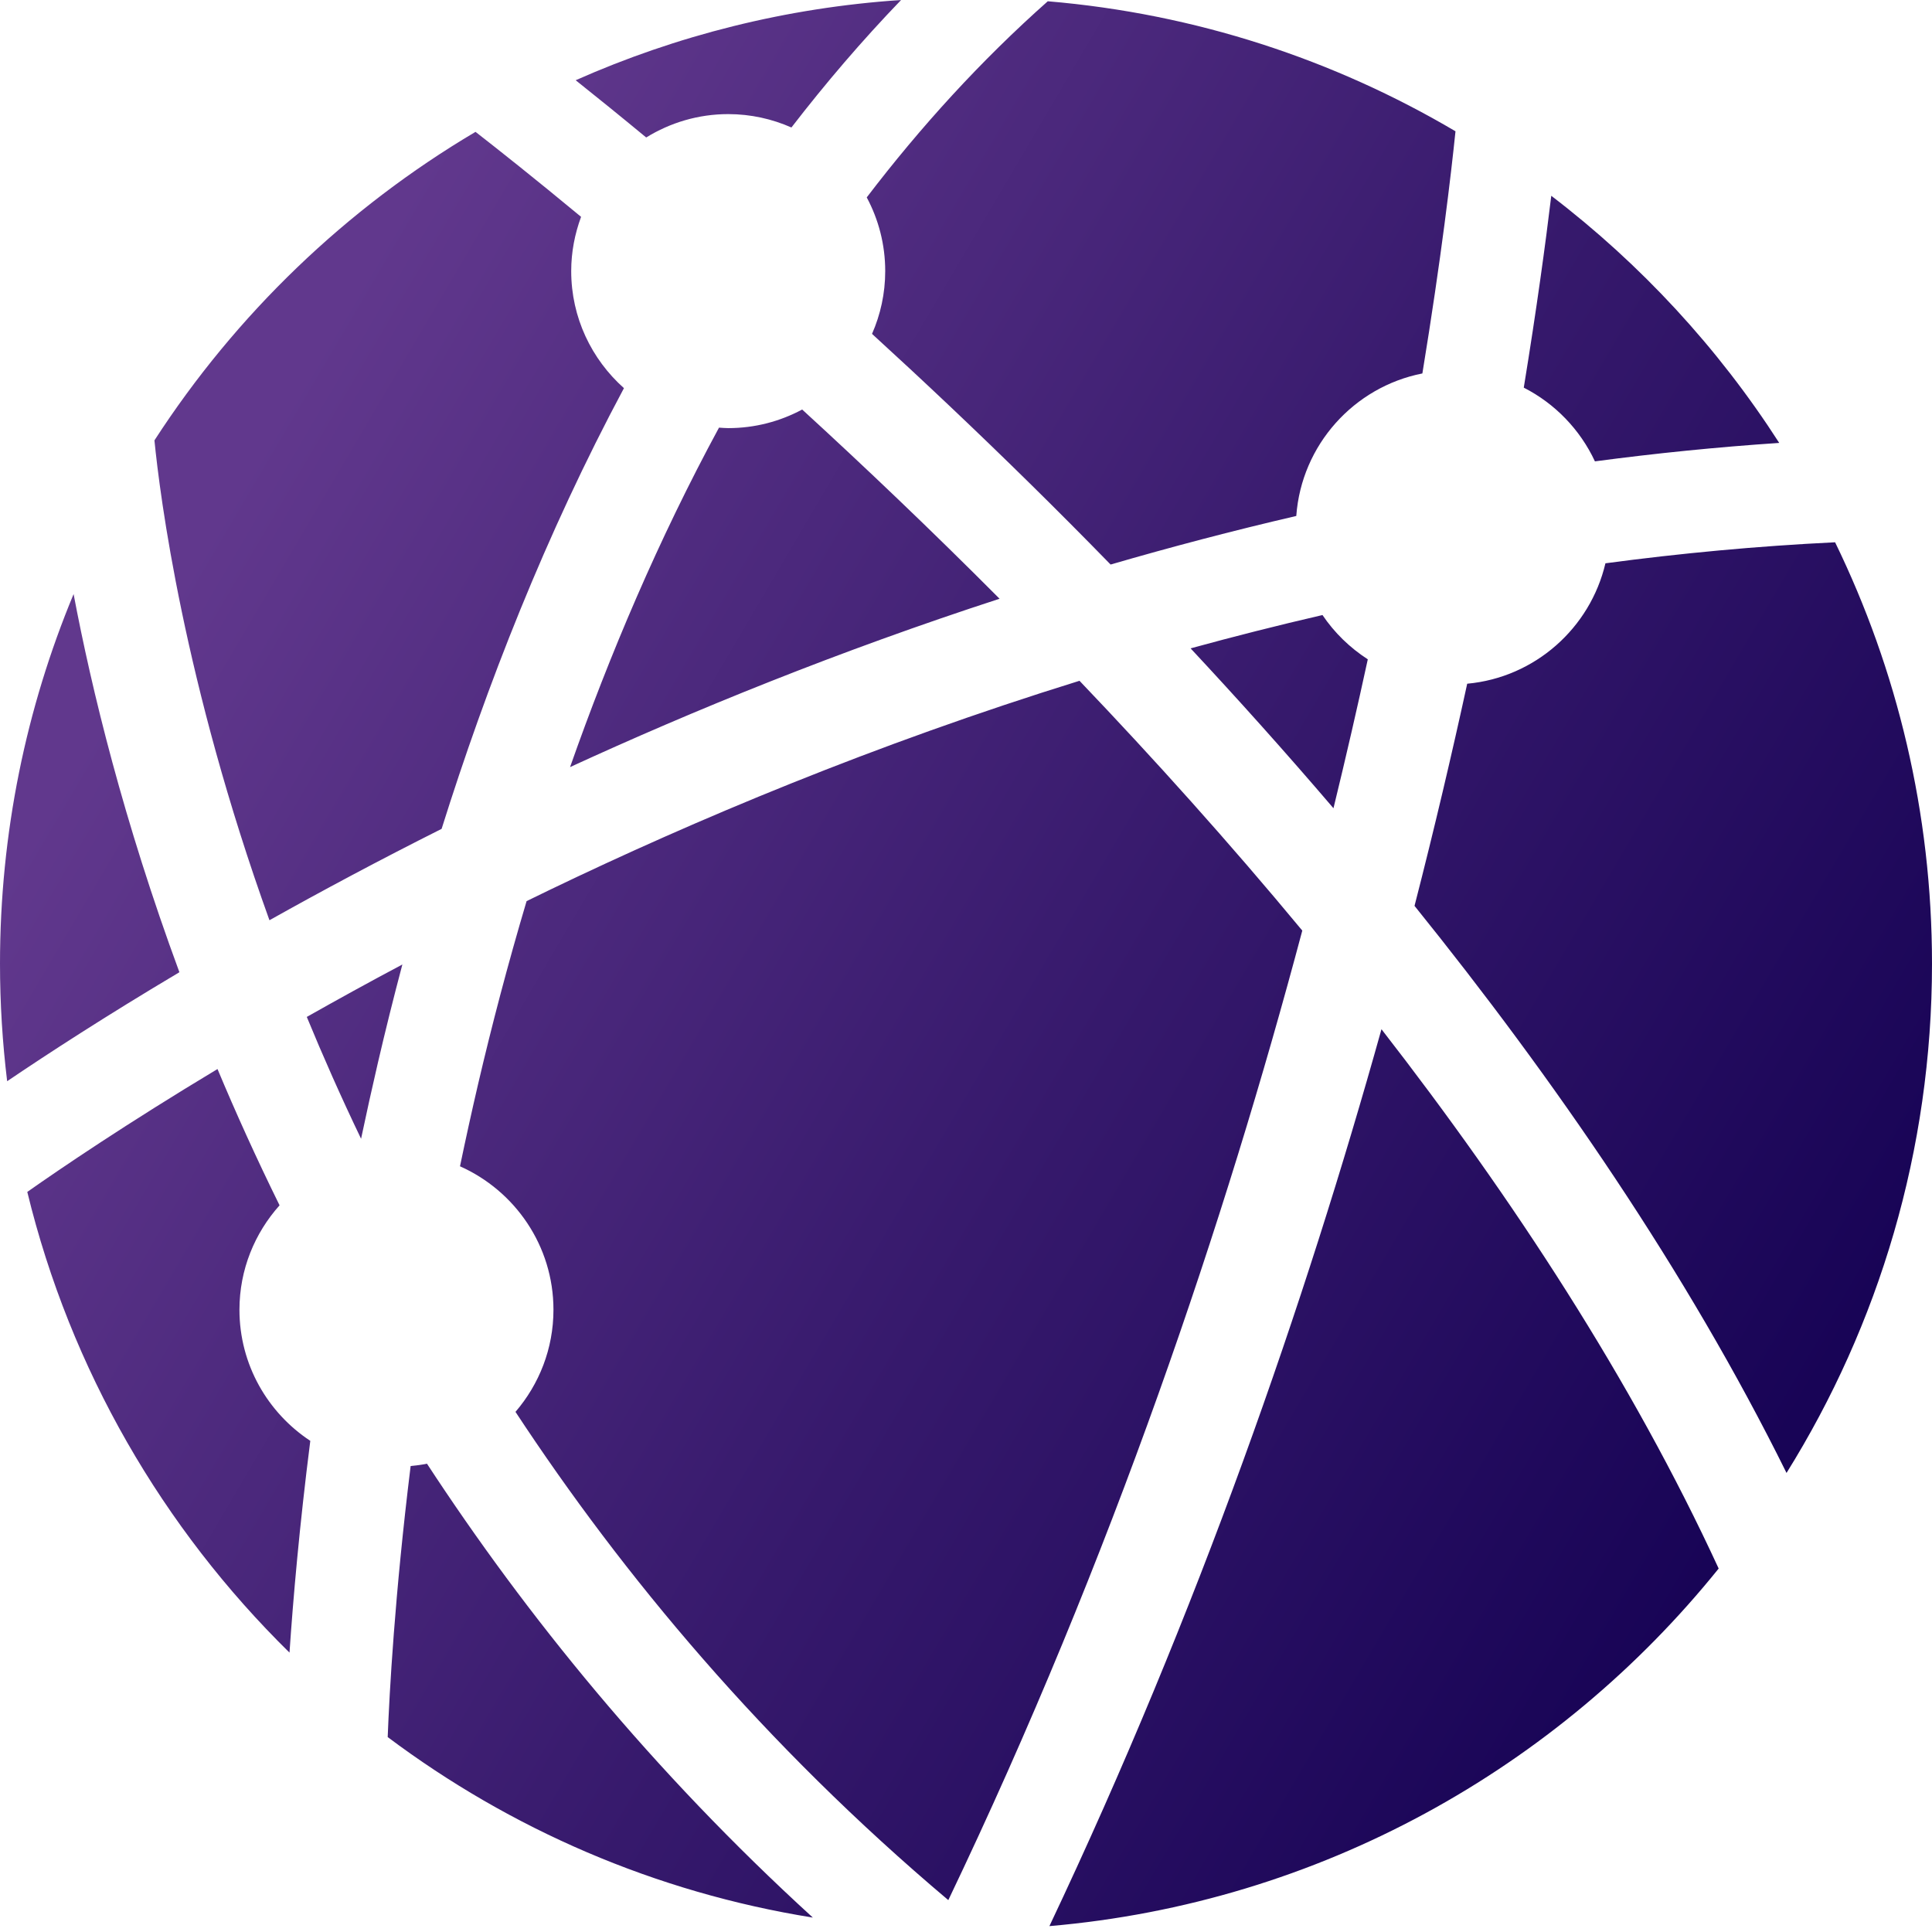
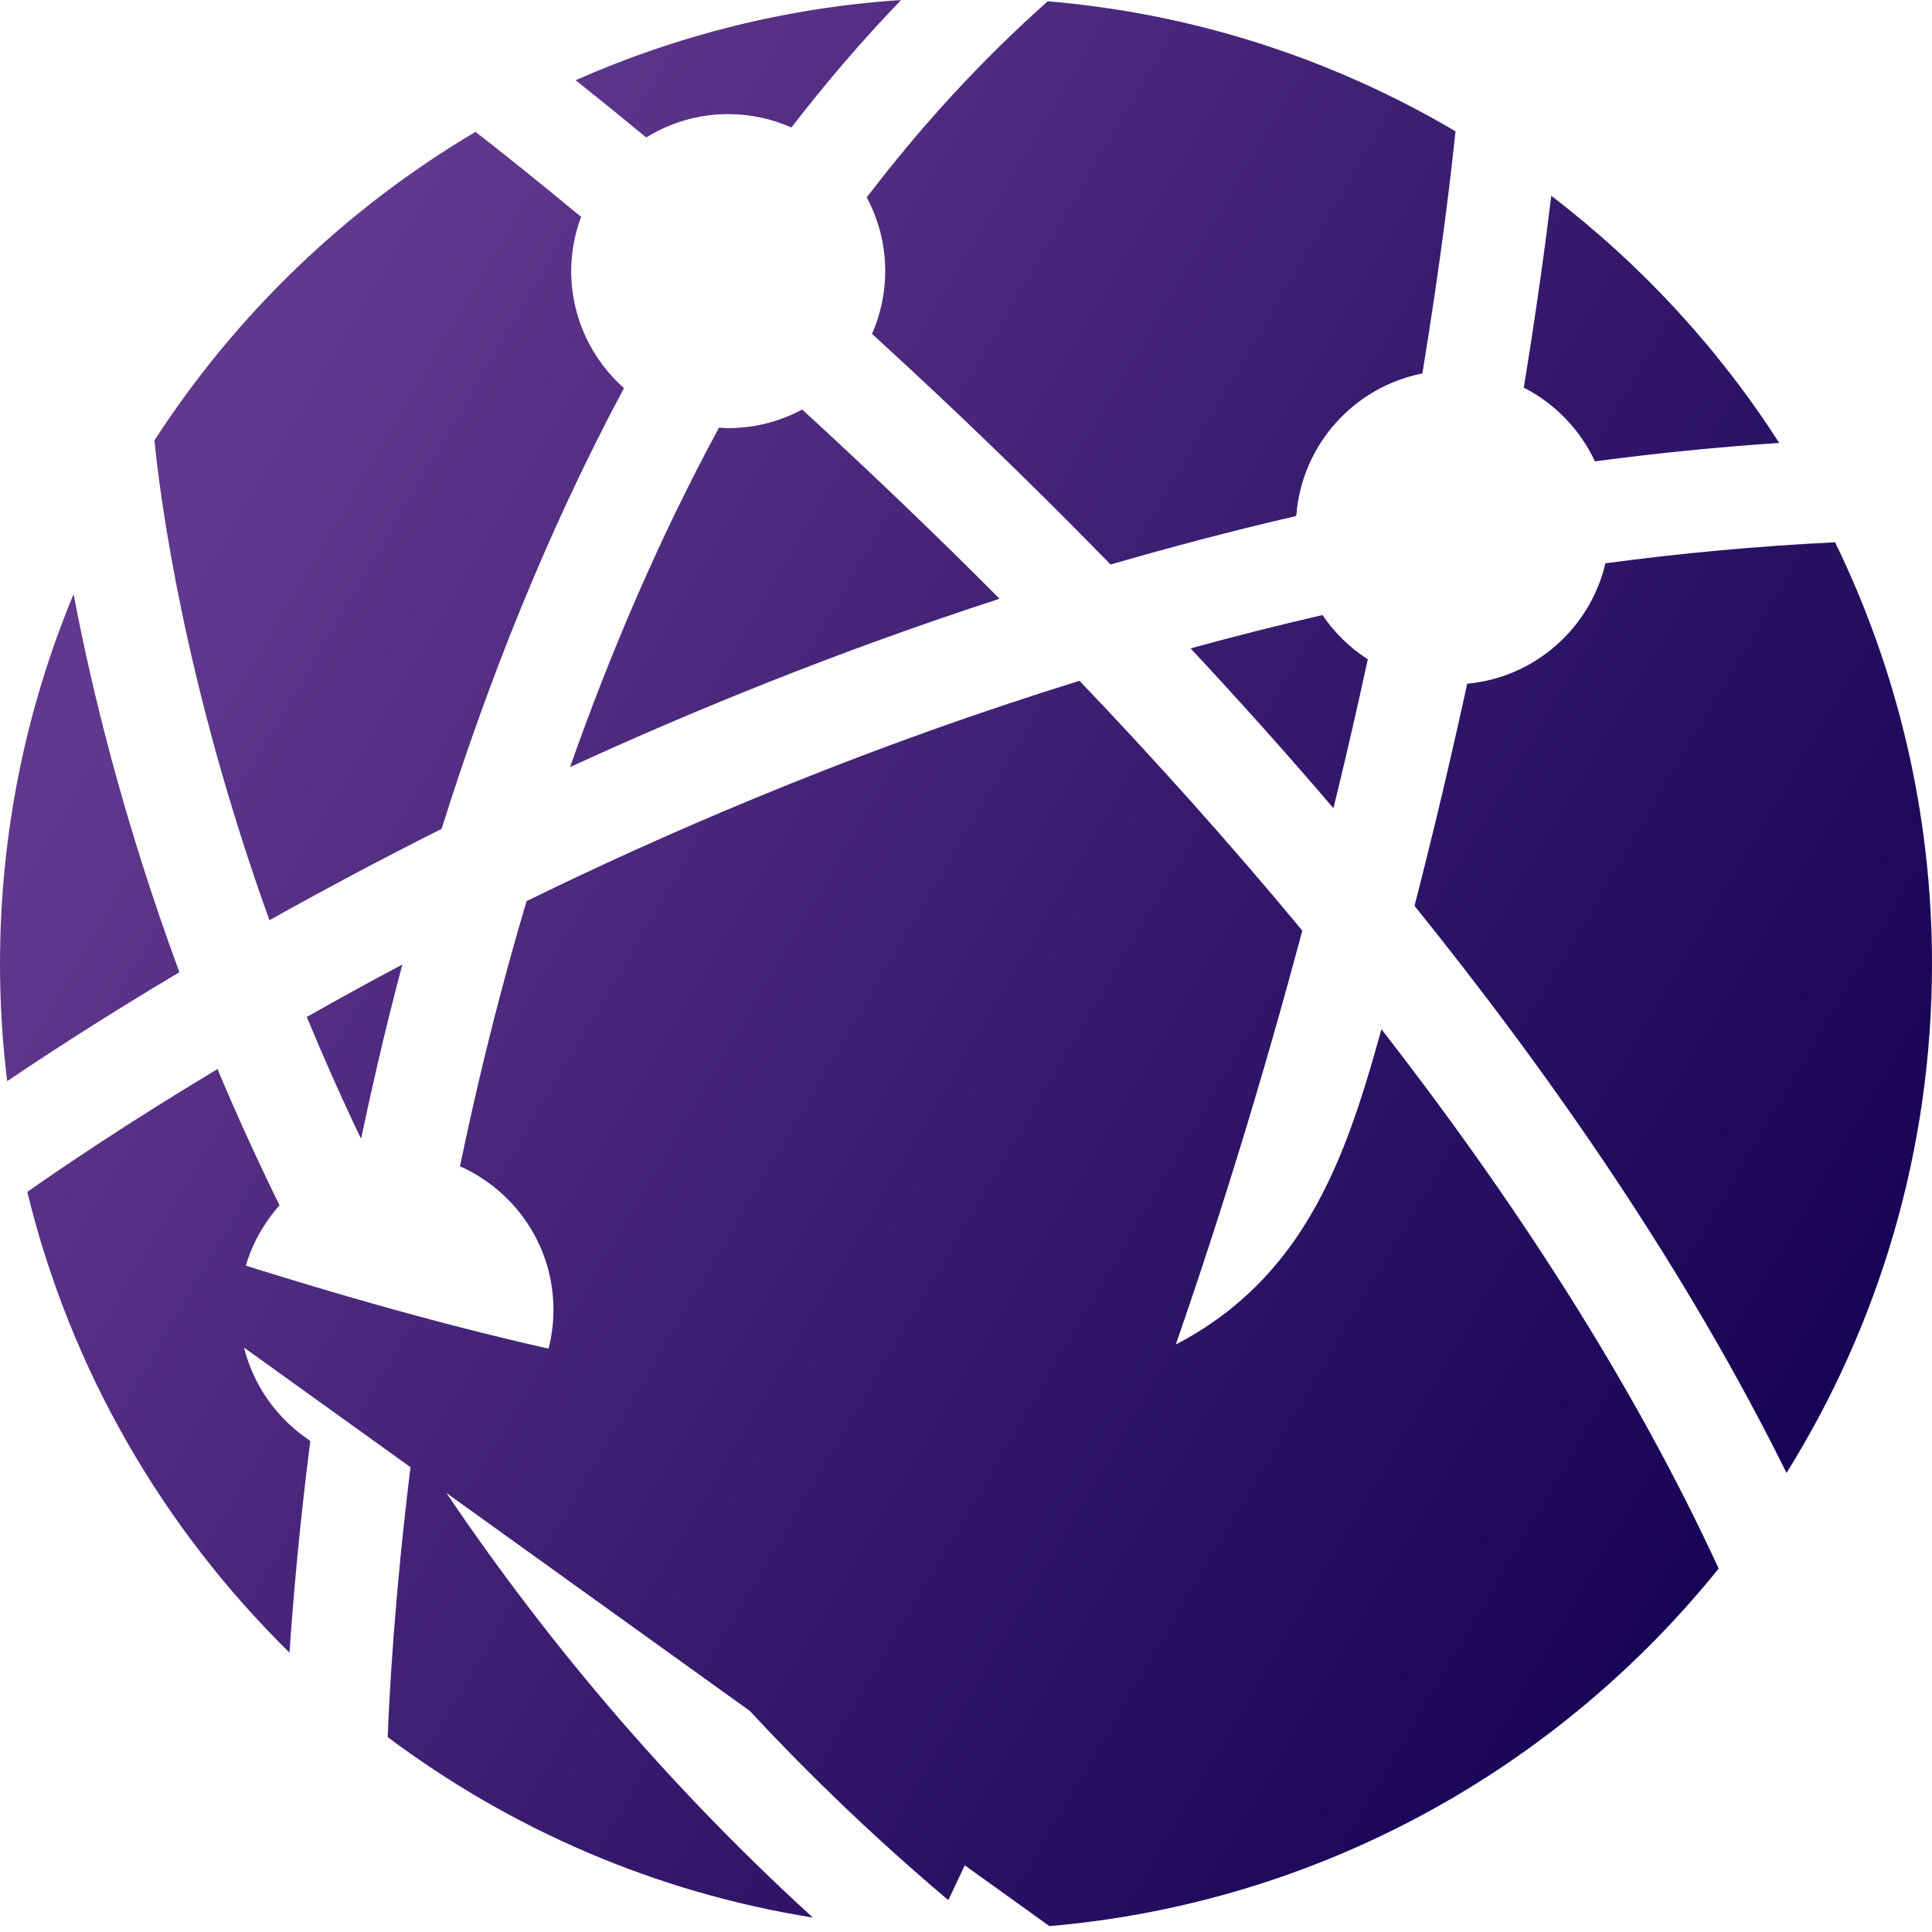
<svg xmlns="http://www.w3.org/2000/svg" width="64" height="64" viewBox="0 0 64 64" fill="none">
-   <path d="M59.181 48.793C55.875 42.109 51.459 35.716 46.858 30.008C47.524 27.416 48.101 24.954 48.603 22.649C50.847 22.443 52.678 20.805 53.182 18.66C55.672 18.327 58.212 18.089 60.79 17.964C62.845 22.186 64 26.924 64 31.926C64 38.112 62.234 43.893 59.181 48.793ZM48.215 4.349C48.07 5.756 47.746 8.541 47.118 12.371C44.851 12.817 43.112 14.74 42.941 17.092C40.834 17.581 38.781 18.122 36.79 18.701C35.891 17.779 35.012 16.896 34.162 16.06C32.335 14.261 30.561 12.589 28.887 11.06C29.167 10.423 29.324 9.72 29.324 8.981C29.324 8.099 29.102 7.268 28.712 6.539C30.496 4.201 32.489 2.011 34.709 0.042C39.605 0.454 44.191 1.974 48.215 4.349ZM26.217 4.223C25.575 3.94 24.868 3.78 24.123 3.78C23.127 3.78 22.198 4.066 21.406 4.554C20.512 3.815 19.724 3.179 19.07 2.658C22.404 1.179 26.037 0.254 29.85 0C28.556 1.343 27.348 2.757 26.217 4.223ZM24.123 14.182C25.009 14.182 25.842 13.958 26.573 13.566C28.623 15.443 30.832 17.544 33.112 19.834C27.772 21.572 22.964 23.535 18.884 25.411C20.192 21.694 21.814 17.865 23.818 14.166C23.919 14.172 24.02 14.182 24.123 14.182ZM12.521 35.194C12.322 36.05 12.136 36.893 11.961 37.723C11.29 36.325 10.694 34.976 10.163 33.687C11.157 33.125 12.212 32.543 13.329 31.95C13.034 33.061 12.765 34.146 12.521 35.194ZM13.603 48.564C13.786 48.548 13.967 48.523 14.144 48.487C17.415 53.488 21.596 58.658 26.926 63.522C21.705 62.687 16.902 60.586 12.843 57.543C12.899 56.086 13.074 52.852 13.603 48.564ZM17.076 46.77C17.858 45.859 18.334 44.679 18.334 43.387C18.334 41.269 17.059 39.446 15.238 38.635C15.425 37.736 15.626 36.821 15.842 35.893C16.288 33.984 16.819 31.953 17.444 29.851C17.698 29.727 17.951 29.603 18.209 29.479C22.973 27.186 28.959 24.661 35.76 22.552C38.22 25.129 40.716 27.902 43.14 30.827C40.599 40.375 36.863 51.556 31.414 62.944C25.301 57.788 20.631 52.177 17.076 46.77ZM39.44 21.478C40.867 21.087 42.324 20.717 43.809 20.374C44.203 20.959 44.716 21.457 45.31 21.841C44.969 23.413 44.591 25.06 44.173 26.774C42.583 24.914 40.994 23.143 39.44 21.478ZM58.939 14.672C56.876 14.81 54.839 15.017 52.834 15.283C52.342 14.229 51.51 13.368 50.477 12.841C50.908 10.205 51.199 8.053 51.388 6.486C54.355 8.753 56.916 11.524 58.939 14.672ZM15.752 4.368C16.505 4.954 17.71 5.908 19.249 7.183C19.042 7.744 18.922 8.348 18.922 8.98C18.922 10.522 19.6 11.905 20.669 12.858C18.078 17.701 16.114 22.727 14.629 27.457C12.558 28.497 10.652 29.516 8.926 30.484C6.078 22.583 5.296 16.406 5.116 14.588C7.818 10.413 11.466 6.905 15.752 4.368ZM2.438 19.679C3.036 22.844 4.094 27.195 5.943 32.206C3.512 33.652 1.587 34.903 0.237 35.817C0.082 34.541 0 33.243 0 31.926C0 27.59 0.869 23.453 2.438 19.679ZM0.904 39.484C2.027 38.694 4.189 37.226 7.205 35.413C7.808 36.854 8.491 38.365 9.261 39.928C8.438 40.848 7.932 42.058 7.932 43.387C7.932 45.201 8.867 46.799 10.279 47.73C9.92 50.551 9.712 52.946 9.59 54.745C5.4 50.63 2.335 45.373 0.904 39.484ZM34.763 63.805C39.71 53.359 43.248 43.101 45.763 34.094C50.106 39.682 54.059 45.729 56.933 51.96C51.605 58.577 43.704 63.037 34.763 63.805Z" fill="url(#paint0_linear_4322_39459)" />
+   <path d="M59.181 48.793C55.875 42.109 51.459 35.716 46.858 30.008C47.524 27.416 48.101 24.954 48.603 22.649C50.847 22.443 52.678 20.805 53.182 18.66C55.672 18.327 58.212 18.089 60.79 17.964C62.845 22.186 64 26.924 64 31.926C64 38.112 62.234 43.893 59.181 48.793ZM48.215 4.349C48.07 5.756 47.746 8.541 47.118 12.371C44.851 12.817 43.112 14.74 42.941 17.092C40.834 17.581 38.781 18.122 36.79 18.701C35.891 17.779 35.012 16.896 34.162 16.06C32.335 14.261 30.561 12.589 28.887 11.06C29.167 10.423 29.324 9.72 29.324 8.981C29.324 8.099 29.102 7.268 28.712 6.539C30.496 4.201 32.489 2.011 34.709 0.042C39.605 0.454 44.191 1.974 48.215 4.349ZM26.217 4.223C25.575 3.94 24.868 3.78 24.123 3.78C23.127 3.78 22.198 4.066 21.406 4.554C20.512 3.815 19.724 3.179 19.07 2.658C22.404 1.179 26.037 0.254 29.85 0C28.556 1.343 27.348 2.757 26.217 4.223ZM24.123 14.182C25.009 14.182 25.842 13.958 26.573 13.566C28.623 15.443 30.832 17.544 33.112 19.834C27.772 21.572 22.964 23.535 18.884 25.411C20.192 21.694 21.814 17.865 23.818 14.166C23.919 14.172 24.02 14.182 24.123 14.182ZM12.521 35.194C12.322 36.05 12.136 36.893 11.961 37.723C11.29 36.325 10.694 34.976 10.163 33.687C11.157 33.125 12.212 32.543 13.329 31.95C13.034 33.061 12.765 34.146 12.521 35.194ZM13.603 48.564C13.786 48.548 13.967 48.523 14.144 48.487C17.415 53.488 21.596 58.658 26.926 63.522C21.705 62.687 16.902 60.586 12.843 57.543C12.899 56.086 13.074 52.852 13.603 48.564ZM17.076 46.77C17.858 45.859 18.334 44.679 18.334 43.387C18.334 41.269 17.059 39.446 15.238 38.635C15.425 37.736 15.626 36.821 15.842 35.893C16.288 33.984 16.819 31.953 17.444 29.851C17.698 29.727 17.951 29.603 18.209 29.479C22.973 27.186 28.959 24.661 35.76 22.552C38.22 25.129 40.716 27.902 43.14 30.827C40.599 40.375 36.863 51.556 31.414 62.944C25.301 57.788 20.631 52.177 17.076 46.77ZM39.44 21.478C40.867 21.087 42.324 20.717 43.809 20.374C44.203 20.959 44.716 21.457 45.31 21.841C44.969 23.413 44.591 25.06 44.173 26.774C42.583 24.914 40.994 23.143 39.44 21.478ZM58.939 14.672C56.876 14.81 54.839 15.017 52.834 15.283C52.342 14.229 51.51 13.368 50.477 12.841C50.908 10.205 51.199 8.053 51.388 6.486C54.355 8.753 56.916 11.524 58.939 14.672ZM15.752 4.368C16.505 4.954 17.71 5.908 19.249 7.183C19.042 7.744 18.922 8.348 18.922 8.98C18.922 10.522 19.6 11.905 20.669 12.858C18.078 17.701 16.114 22.727 14.629 27.457C12.558 28.497 10.652 29.516 8.926 30.484C6.078 22.583 5.296 16.406 5.116 14.588C7.818 10.413 11.466 6.905 15.752 4.368ZM2.438 19.679C3.036 22.844 4.094 27.195 5.943 32.206C3.512 33.652 1.587 34.903 0.237 35.817C0.082 34.541 0 33.243 0 31.926C0 27.59 0.869 23.453 2.438 19.679ZM0.904 39.484C2.027 38.694 4.189 37.226 7.205 35.413C7.808 36.854 8.491 38.365 9.261 39.928C8.438 40.848 7.932 42.058 7.932 43.387C7.932 45.201 8.867 46.799 10.279 47.73C9.92 50.551 9.712 52.946 9.59 54.745C5.4 50.63 2.335 45.373 0.904 39.484ZC39.71 53.359 43.248 43.101 45.763 34.094C50.106 39.682 54.059 45.729 56.933 51.96C51.605 58.577 43.704 63.037 34.763 63.805Z" fill="url(#paint0_linear_4322_39459)" />
  <defs>
    <linearGradient id="paint0_linear_4322_39459" x1="62.383" y1="49.378" x2="7.25" y2="16.958" gradientUnits="userSpaceOnUse">
      <stop stop-color="#140153" />
      <stop offset="0.47" stop-color="#36196C" />
      <stop offset="1" stop-color="#61388D" />
    </linearGradient>
  </defs>
</svg>